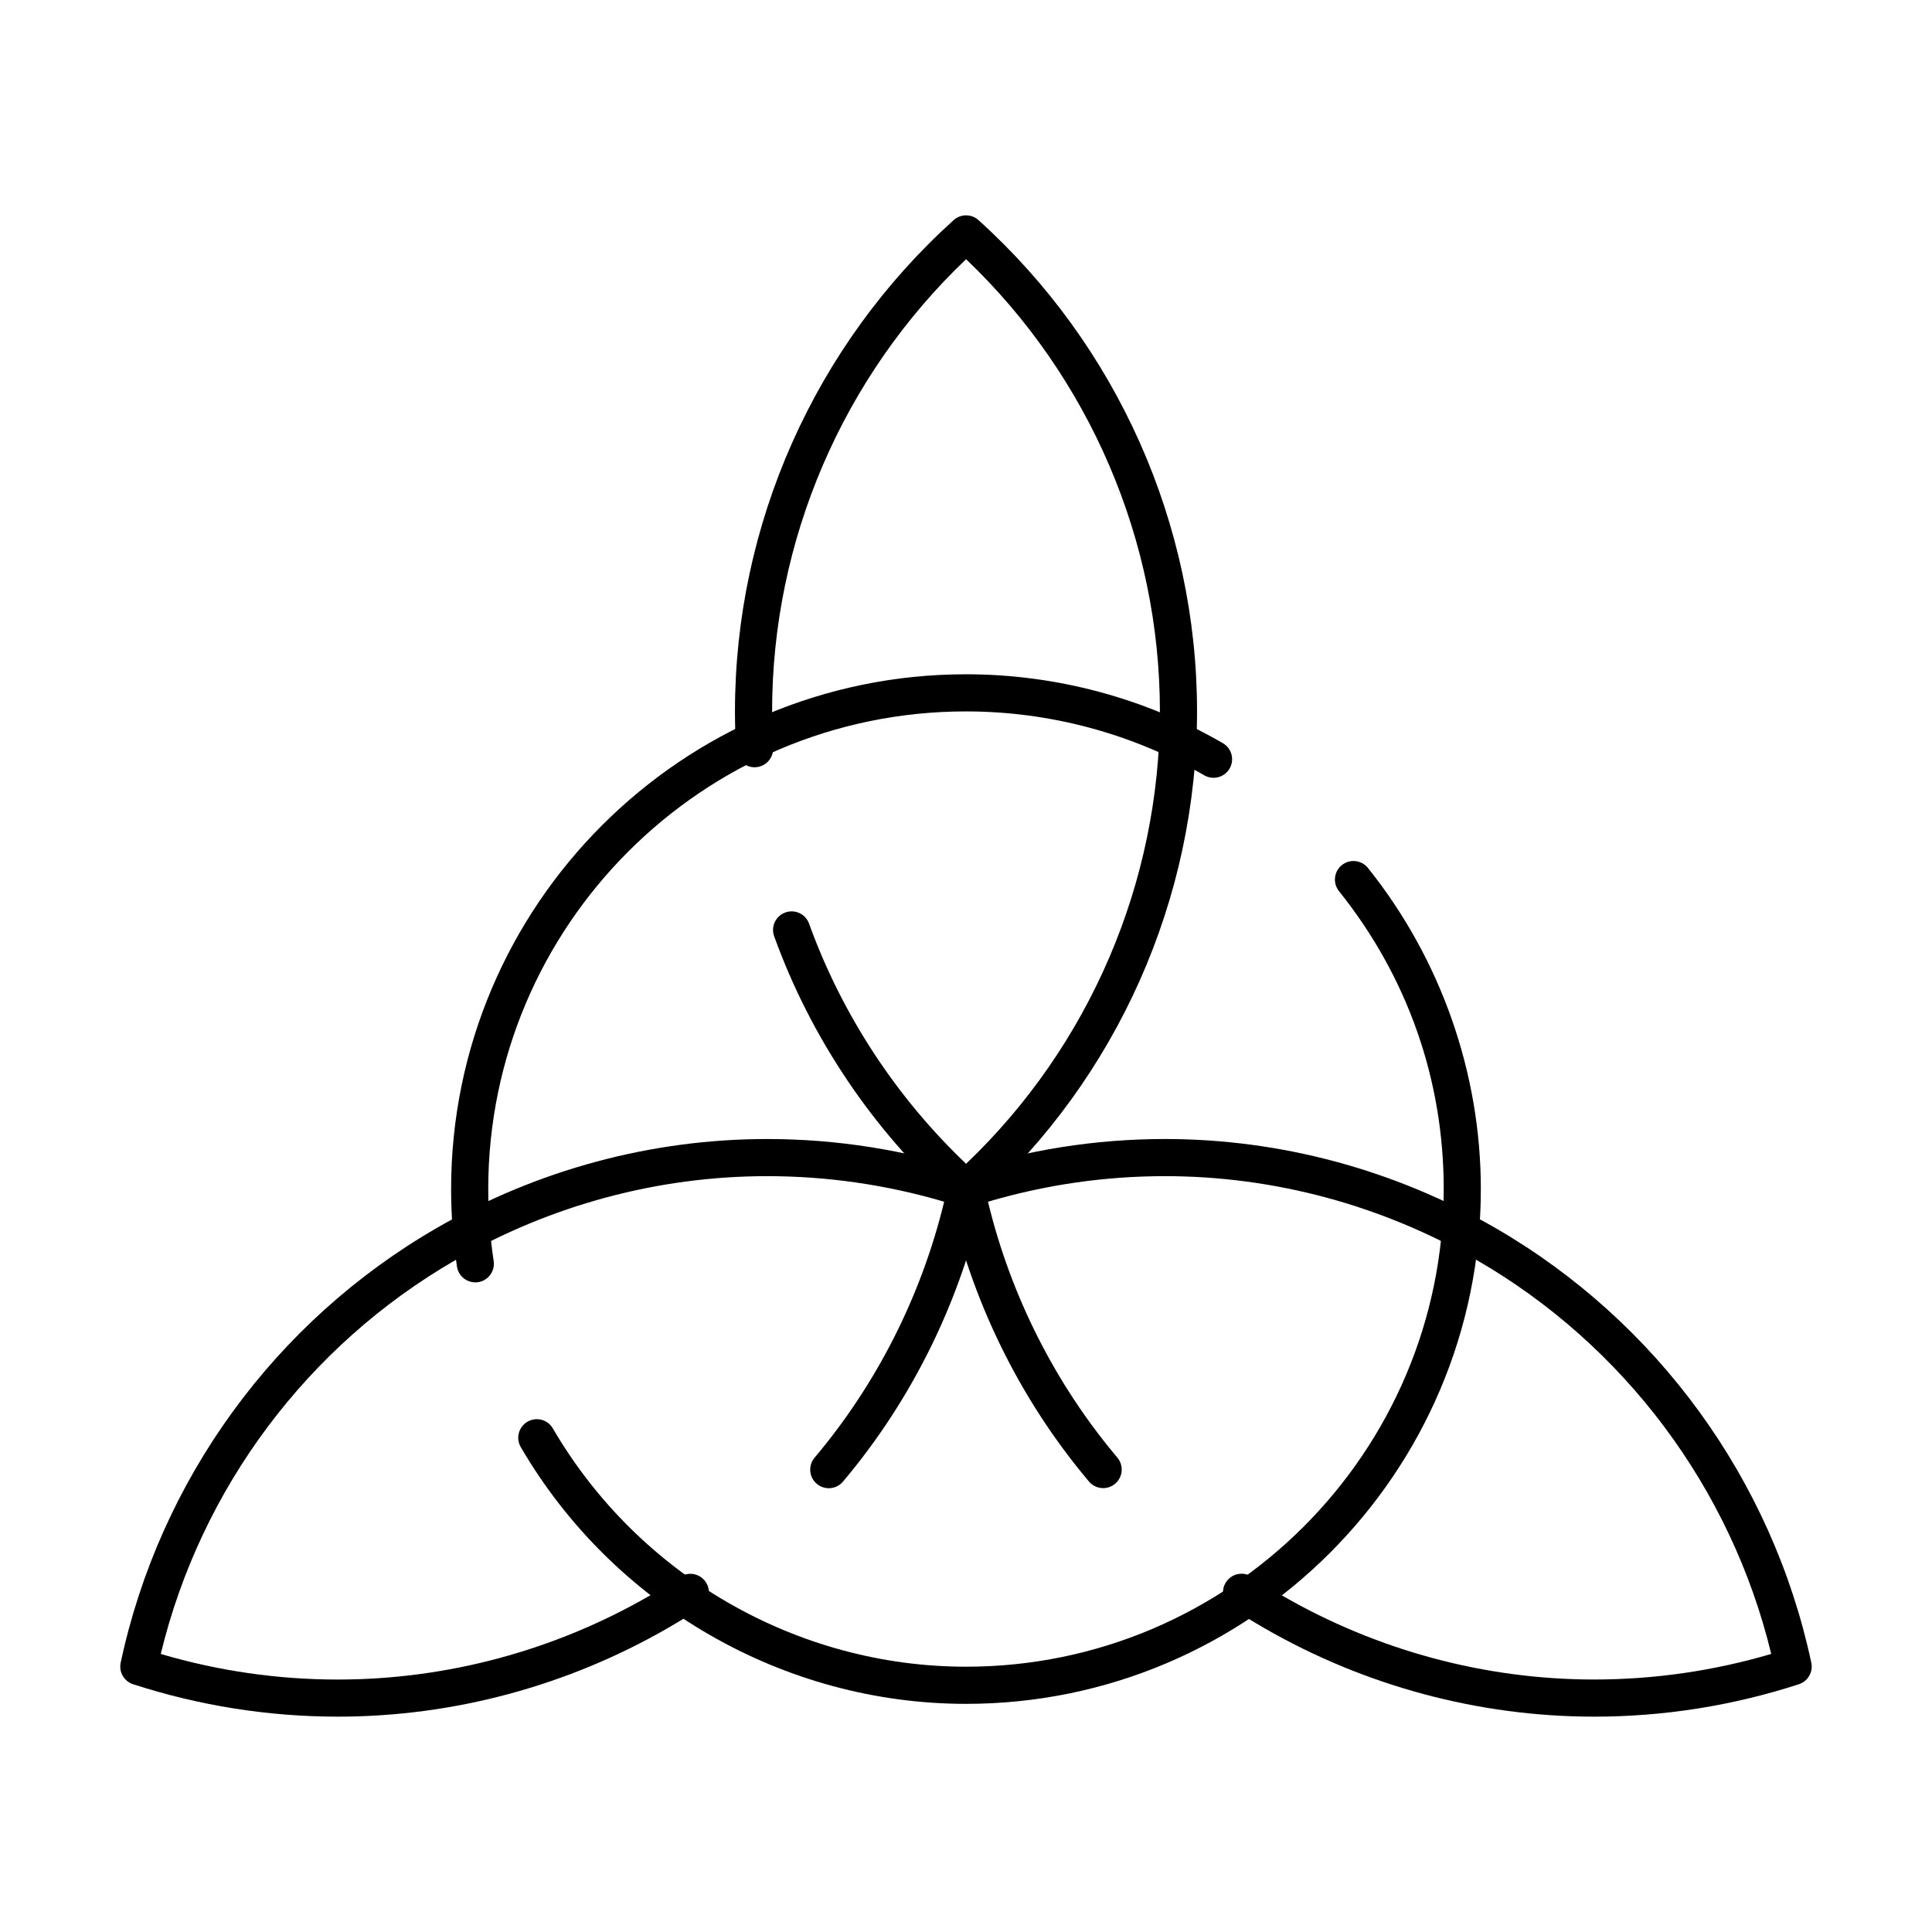
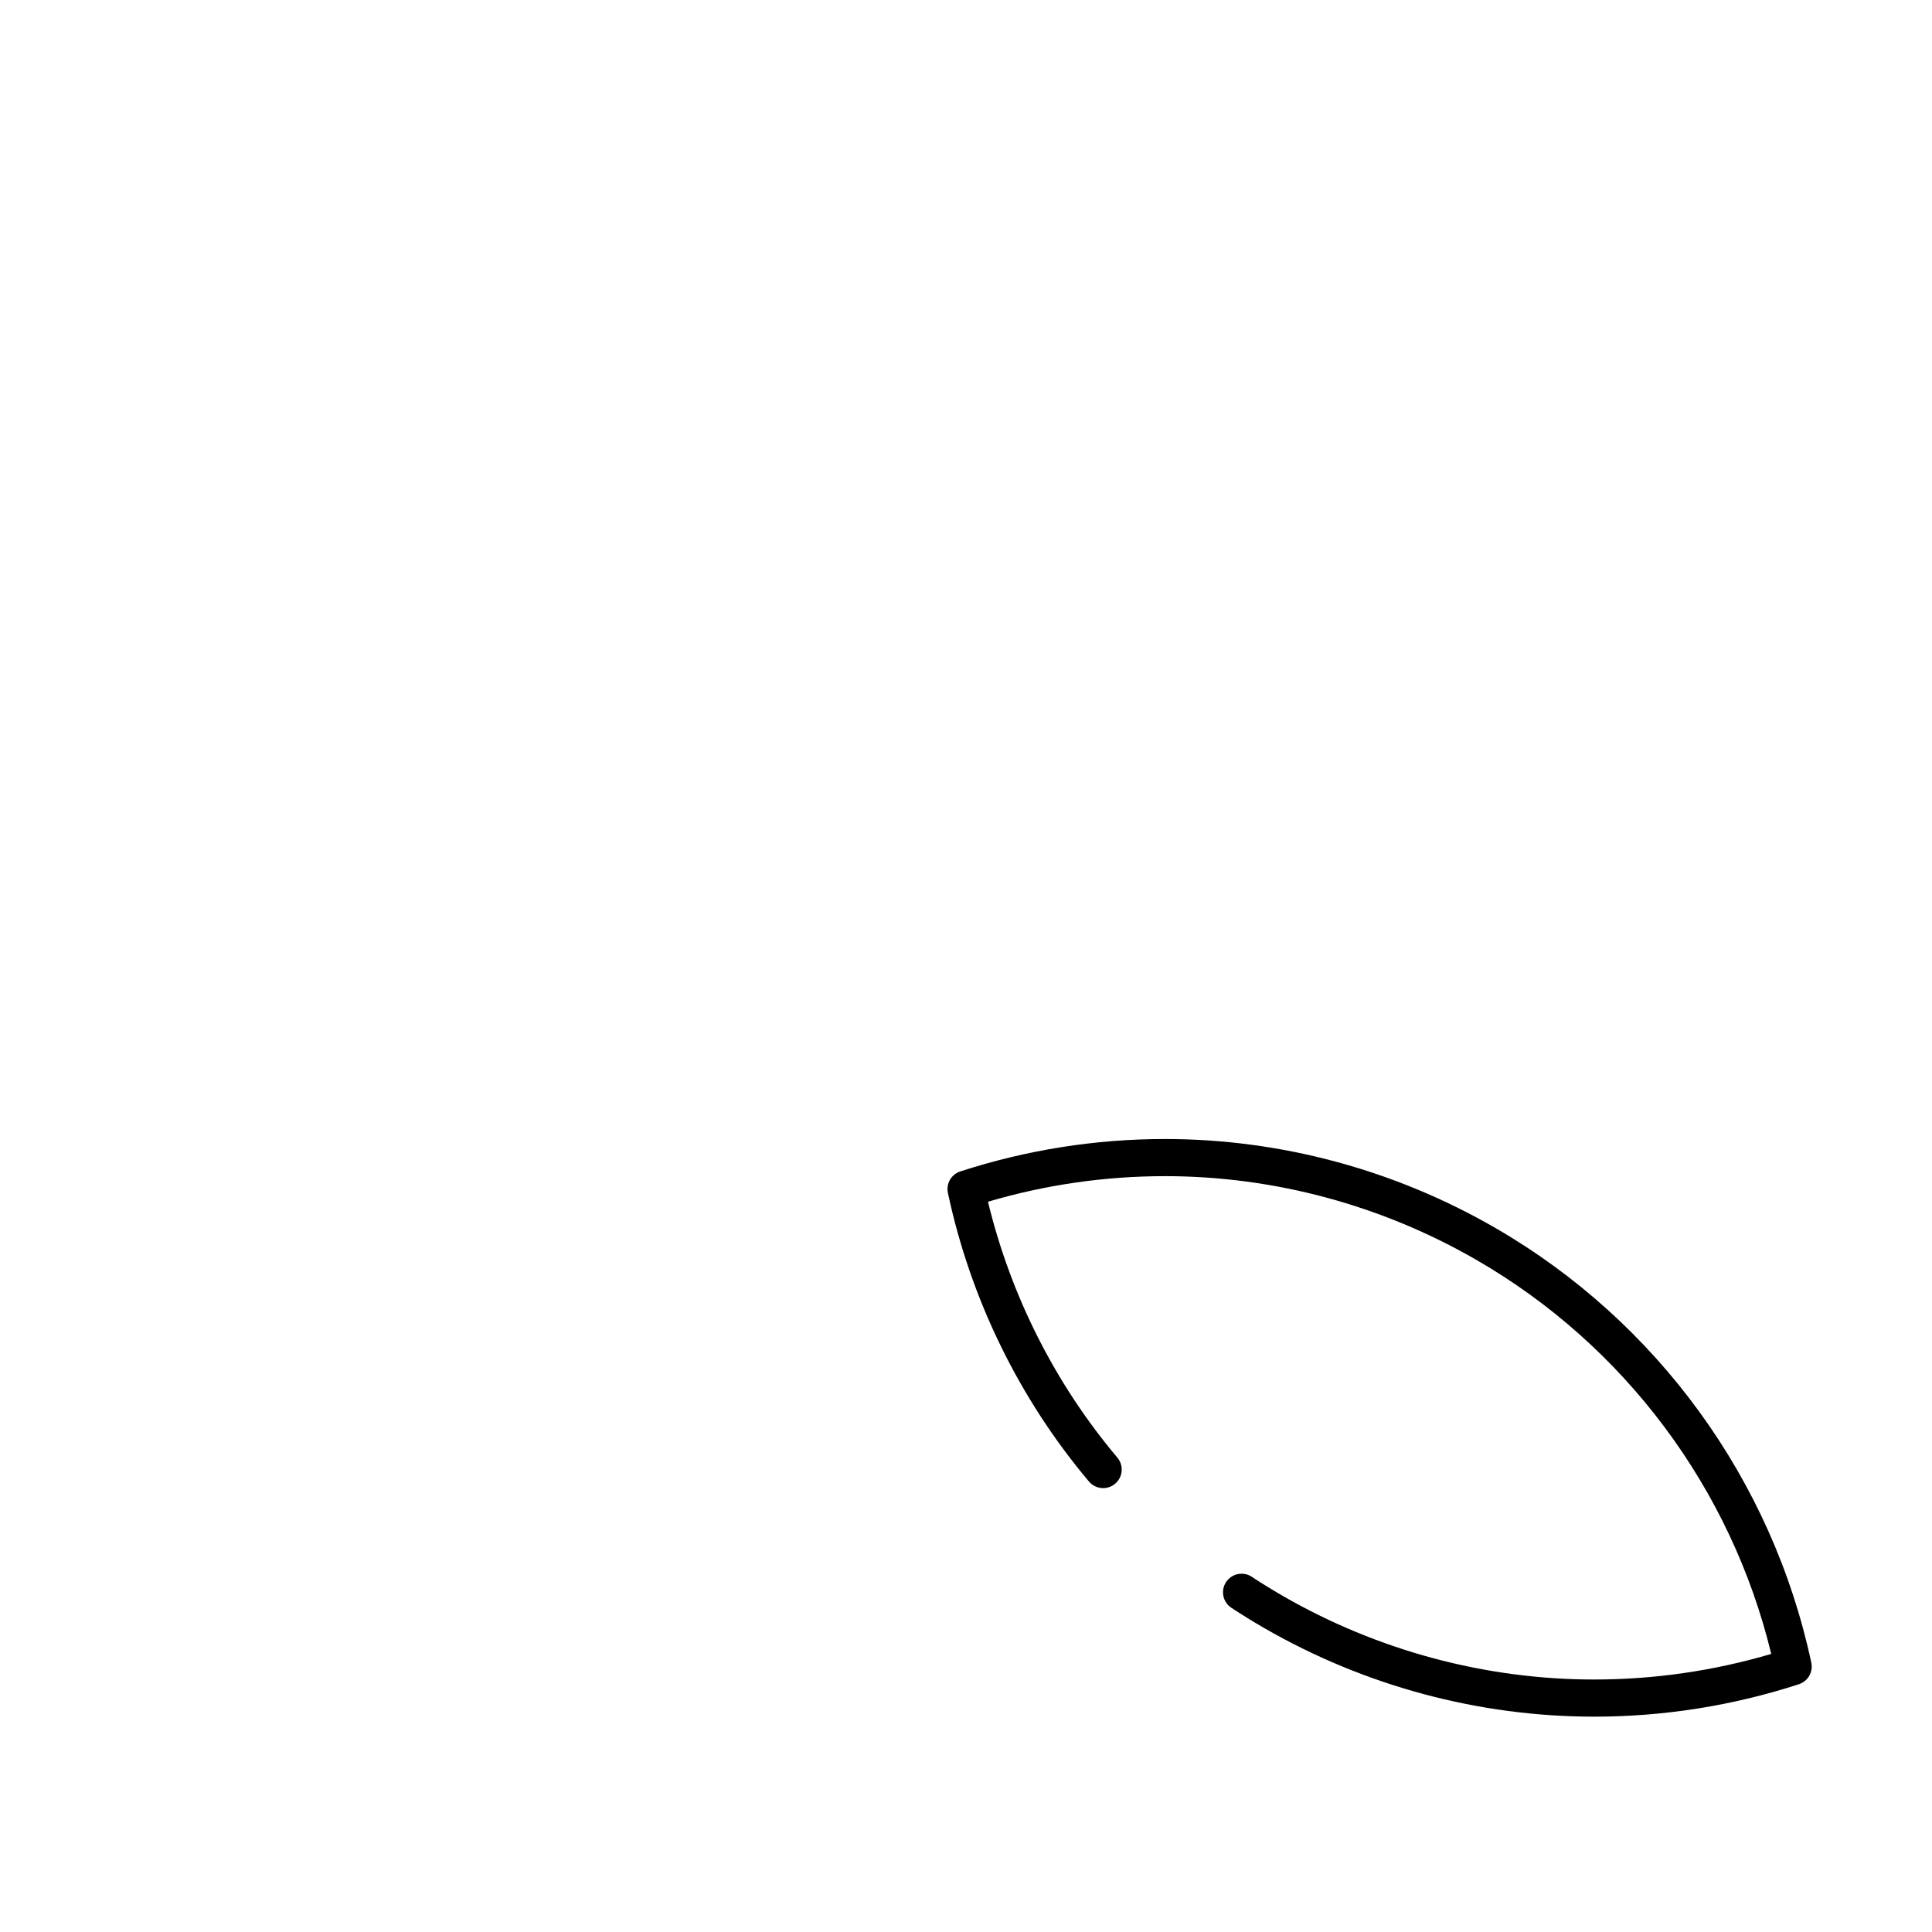
<svg xmlns="http://www.w3.org/2000/svg" fill="#000000" width="800px" height="800px" version="1.1" viewBox="144 144 512 512">
  <g>
-     <path d="m400.02 595.54c-48.336 0-93.559-26.07-118.01-68.039-1.367-2.348-0.574-5.359 1.773-6.731 2.348-1.367 5.359-0.574 6.727 1.773 22.699 38.953 64.66 63.152 109.51 63.152 69.797 0 126.58-56.785 126.58-126.58 0-28.977-9.598-56.277-27.75-78.945-1.699-2.121-1.355-5.219 0.762-6.914 2.121-1.699 5.219-1.355 6.914 0.766 19.289 24.086 29.91 54.305 29.91 85.098 0.004 75.223-61.191 136.42-136.42 136.42zm-130.06-111.7c-2.391 0-4.488-1.742-4.859-4.18-1.027-6.754-1.551-13.664-1.551-20.539 0-75.223 61.219-136.43 136.46-136.43 23.887 0 47.418 6.312 68.055 18.254 2.352 1.359 3.156 4.371 1.793 6.723-1.359 2.352-4.371 3.156-6.723 1.793-19.141-11.074-40.969-16.93-63.125-16.93-69.82 0-126.62 56.785-126.62 126.59 0 6.383 0.484 12.793 1.438 19.059 0.41 2.688-1.438 5.195-4.121 5.606-0.25 0.039-0.5 0.055-0.746 0.055z" />
-     <path d="m400.02 464.04c-1.18 0-2.359-0.422-3.293-1.266-21.387-19.281-37.836-43.715-47.57-70.66-0.922-2.555 0.402-5.375 2.957-6.297 2.559-0.926 5.375 0.402 6.297 2.957 8.68 24.027 23.023 45.941 41.609 63.641 32.699-31.172 51.367-74.605 51.367-119.88 0-45.246-18.668-88.664-51.367-119.84-32.727 31.16-51.406 74.574-51.406 119.84 0 3.188 0.09 6.418 0.273 9.594 0.156 2.715-1.918 5.039-4.633 5.191-2.715 0.172-5.039-1.918-5.191-4.633-0.191-3.363-0.289-6.777-0.289-10.152 0-49.539 21.125-96.996 57.953-130.2 1.875-1.688 4.719-1.688 6.59 0.004 36.801 33.219 57.91 80.672 57.91 130.2 0 49.551-21.105 97.023-57.91 130.24-0.938 0.84-2.117 1.266-3.297 1.266z" />
-     <path d="m233.54 598.93c-18.43 0-36.688-2.891-54.266-8.59-2.398-0.777-3.82-3.242-3.293-5.707 10.34-48.473 40.891-90.477 83.828-115.24 26.625-15.398 56.879-23.539 87.48-23.539 18.426 0 36.68 2.891 54.254 8.586 2.398 0.777 3.82 3.242 3.293 5.711-6.023 28.145-18.969 54.598-37.438 76.496-1.754 2.078-4.856 2.34-6.934 0.59-2.078-1.75-2.34-4.856-0.59-6.934 16.469-19.527 28.289-42.898 34.336-67.832-15.262-4.5-31.023-6.777-46.922-6.777-28.879 0-57.426 7.684-82.559 22.223-39.23 22.629-67.508 60.5-78.129 104.4 15.27 4.5 31.035 6.781 46.938 6.781 28.848 0 57.395-7.672 82.555-22.184 2.754-1.594 5.496-3.285 8.152-5.027 2.269-1.492 5.324-0.859 6.812 1.41 1.492 2.269 0.859 5.32-1.41 6.812-2.809 1.848-5.715 3.637-8.633 5.324-26.656 15.375-56.906 23.5-87.477 23.5z" />
    <path d="m566.46 598.93c-30.57 0-60.816-8.125-87.469-23.5-2.938-1.699-5.848-3.496-8.664-5.344-2.269-1.492-2.902-4.543-1.41-6.816 1.492-2.269 4.543-2.902 6.812-1.41 2.66 1.746 5.41 3.445 8.18 5.047 25.152 14.508 53.699 22.18 82.547 22.18 15.906 0 31.672-2.281 46.938-6.781-10.621-43.891-38.883-81.762-78.082-104.39-25.16-14.539-53.715-22.223-82.574-22.223-15.895 0-31.656 2.277-46.914 6.777 6.023 24.918 17.82 48.277 34.281 67.805 1.75 2.078 1.488 5.184-0.59 6.934s-5.184 1.484-6.934-0.594c-18.457-21.898-31.383-48.344-37.375-76.473-0.527-2.465 0.898-4.93 3.293-5.707 17.57-5.699 35.82-8.586 54.238-8.586 30.586 0 60.84 8.141 87.496 23.543 42.906 24.773 73.445 66.777 83.781 115.24 0.527 2.465-0.895 4.93-3.293 5.707-17.574 5.703-35.832 8.594-54.262 8.594z" />
  </g>
</svg>